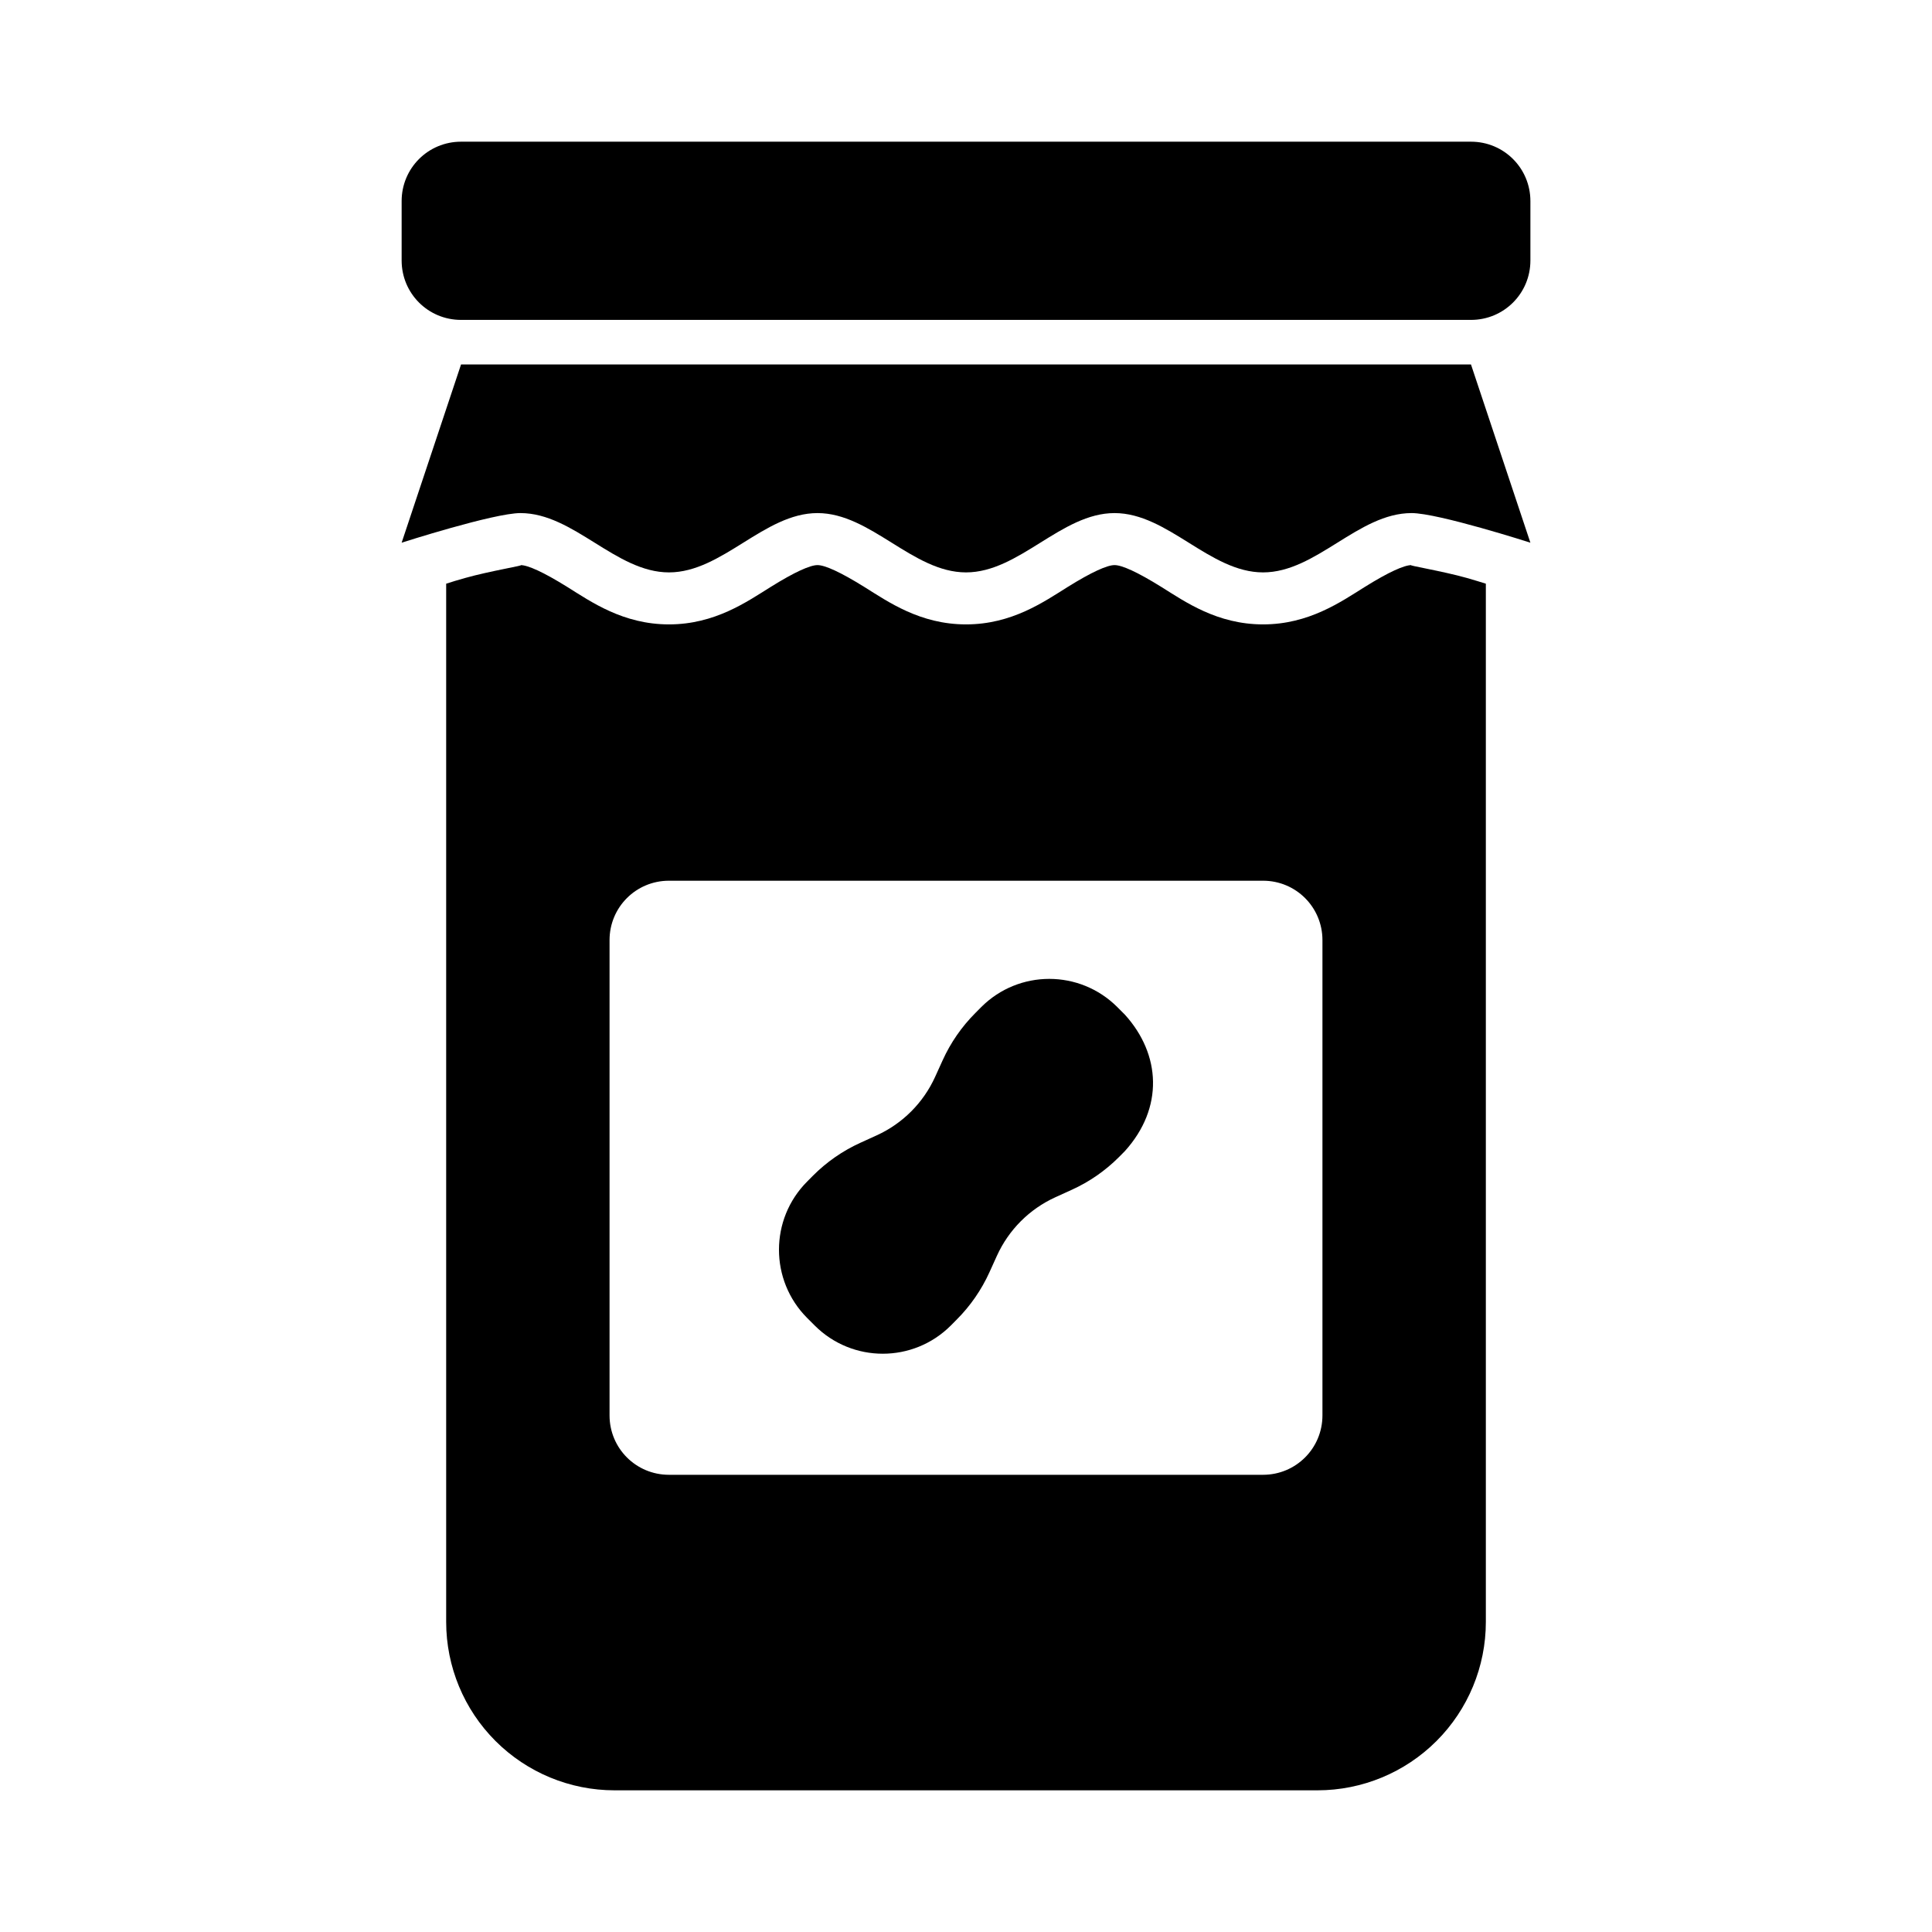
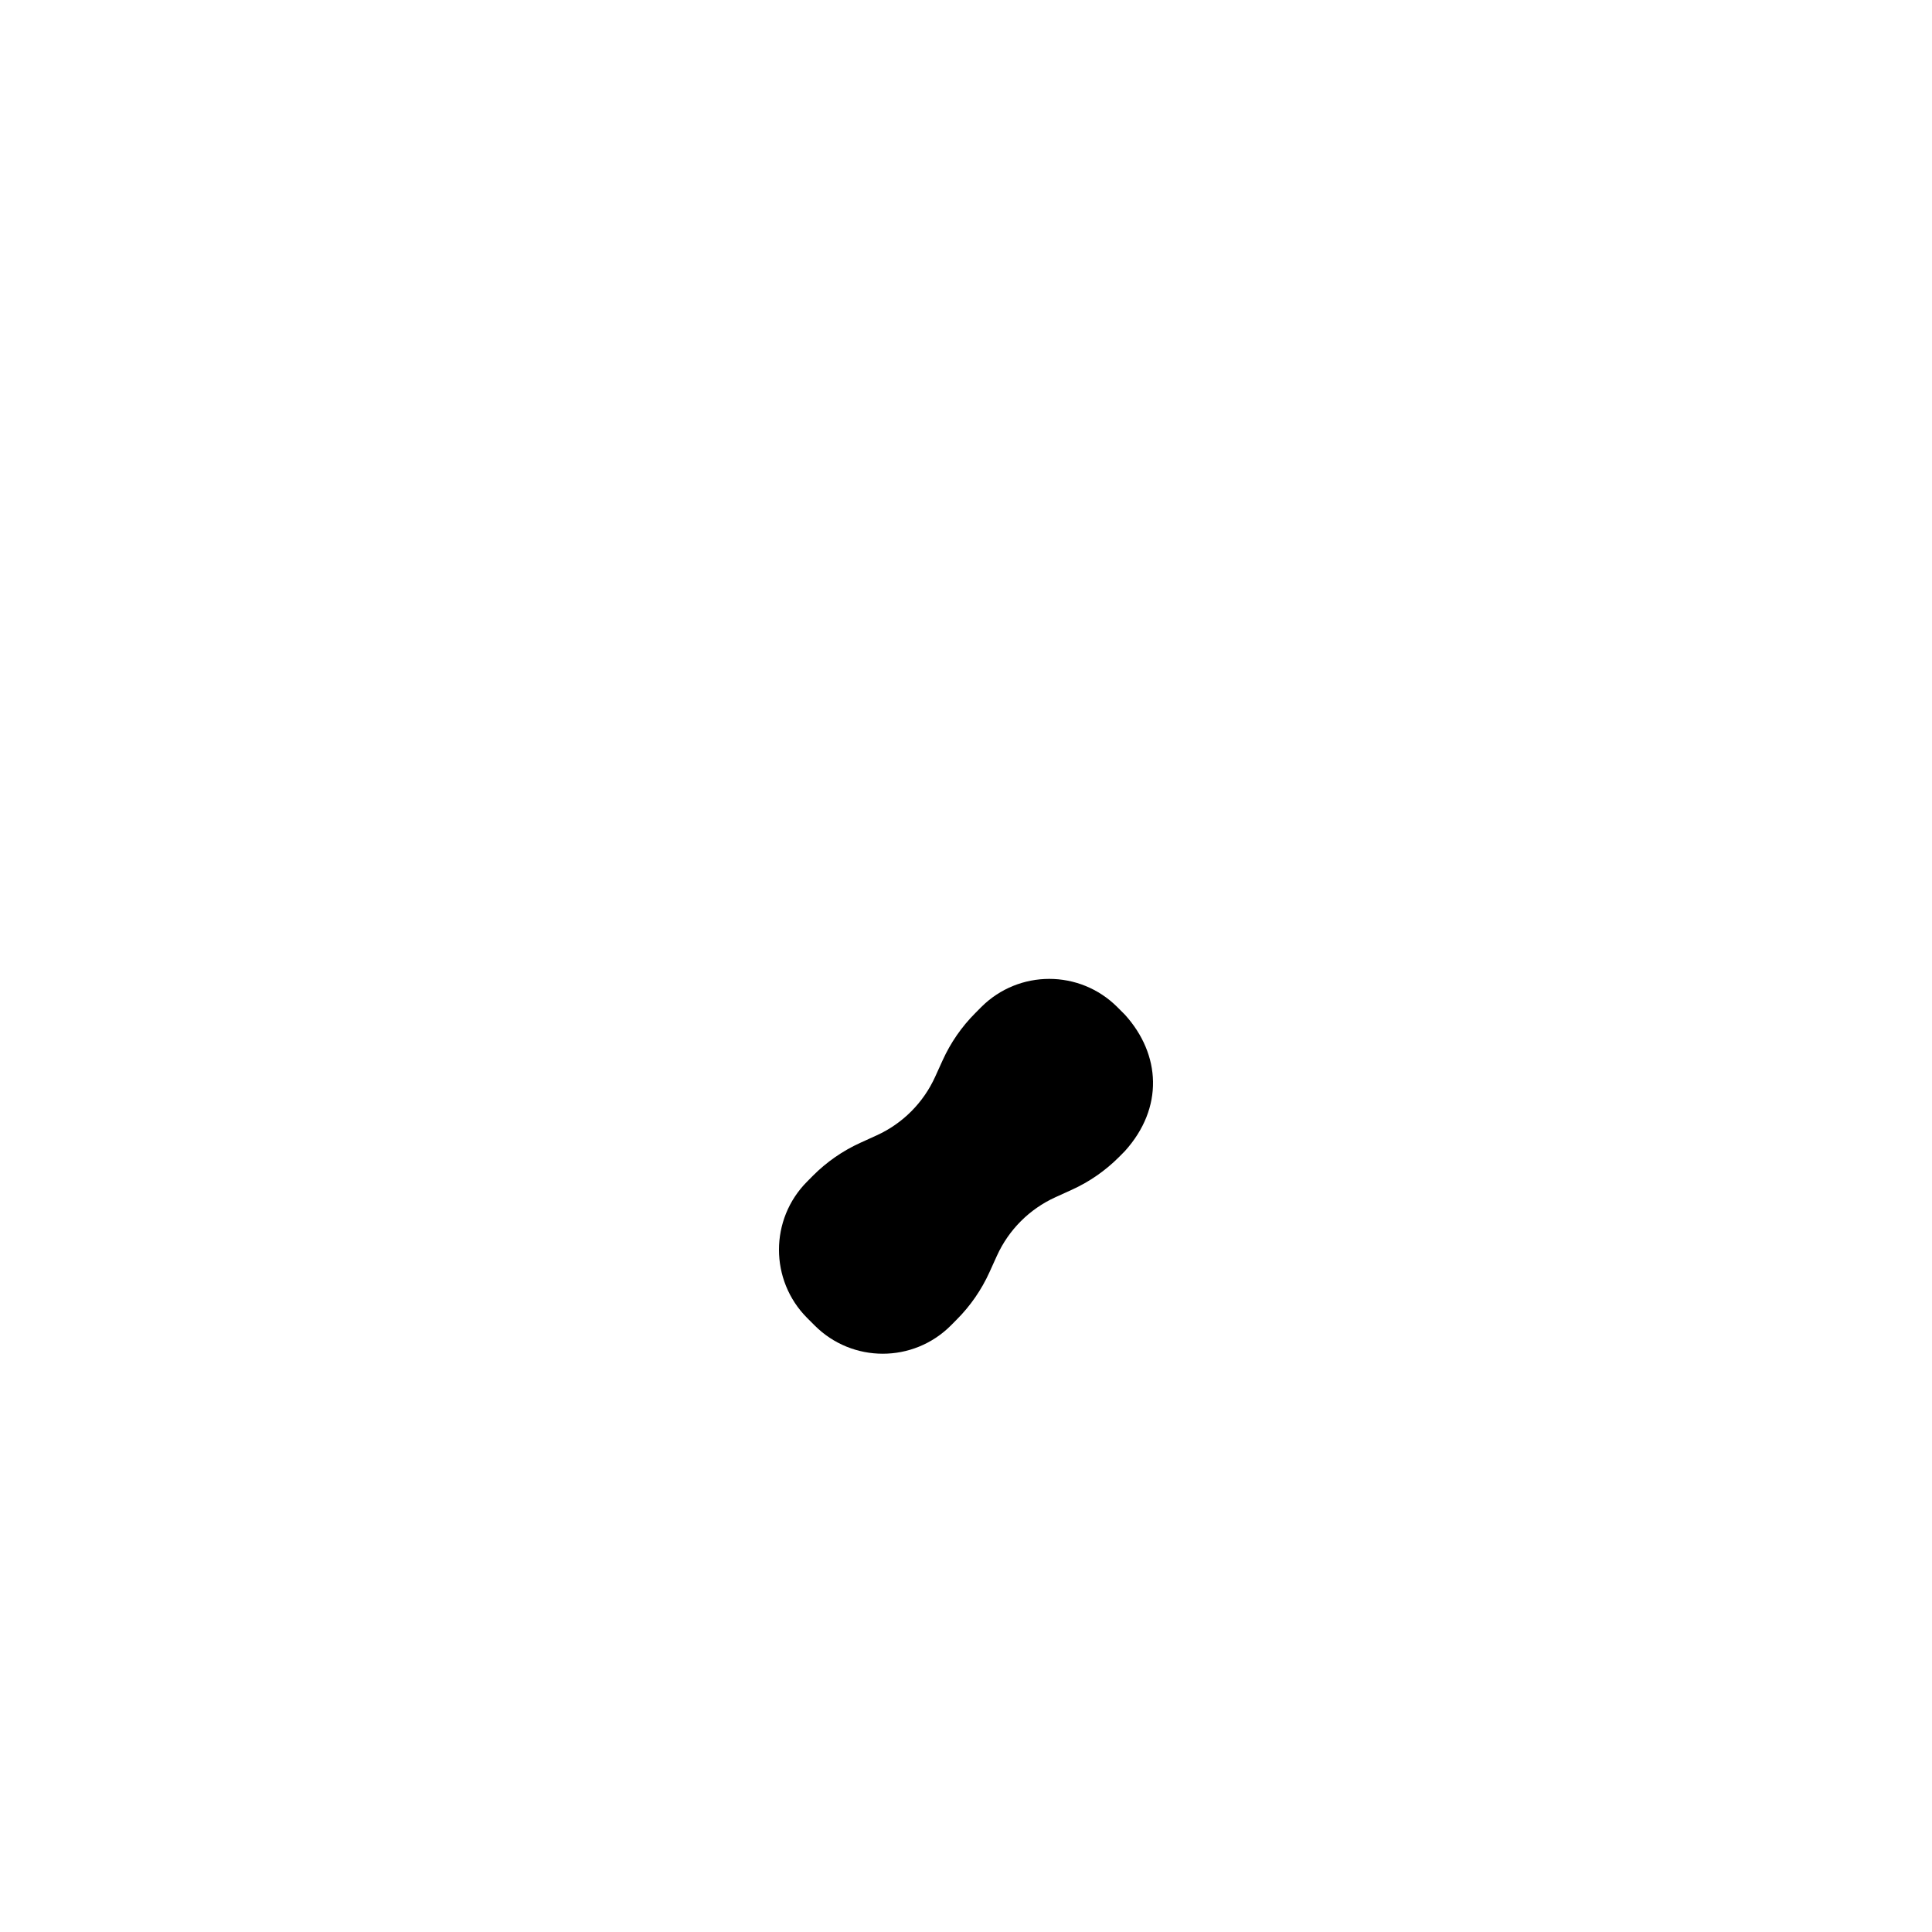
<svg xmlns="http://www.w3.org/2000/svg" fill="#000000" width="800px" height="800px" version="1.1" viewBox="144 144 512 512">
  <g>
    <path d="m442.12 412.91-2.004-2.008c-9.969-9.984-26.129-9.984-36.094 0l-1.559 1.574c-3.606 3.613-6.535 7.844-8.645 12.496l-1.996 4.394c-3.121 6.879-8.621 12.391-15.492 15.516l-4.367 1.988c-4.656 2.121-8.891 5.062-12.508 8.688l-1.559 1.574c-9.949 9.984-9.941 26.156 0 36.133l2 2c9.969 9.98 26.129 9.98 36.094 0l1.559-1.574c3.606-3.613 6.535-7.844 8.648-12.496l1.992-4.394c3.121-6.879 8.625-12.391 15.492-15.516l4.387-1.996c4.644-2.113 8.871-5.047 12.477-8.66l1.559-1.574c10.344-11.457 9.535-25.625 0.016-36.145z" fill-rule="evenodd" />
-     <path d="m281.92 293.76c1.574 0-7.969 1.527-14.668 3.414-2.664 0.738-2.922 0.867-5.012 1.512v275.15-0.004c0.004 11.836 4.703 23.18 13.07 31.547 8.367 8.367 19.715 13.07 31.547 13.074h186.29c11.832-0.004 23.18-4.707 31.547-13.074 8.367-8.367 13.07-19.711 13.07-31.547v-275.15c-2.094-0.629-2.348-0.754-5.012-1.512-6.699-1.883-16.242-3.414-14.668-3.414-1.957 0-6.086 1.852-12.391 5.781-6.309 3.93-14.793 9.934-26.969 9.934-12.172 0-20.66-6-26.969-9.934-6.309-3.93-10.434-5.781-12.391-5.781s-6.086 1.852-12.391 5.781c-6.309 3.93-14.793 9.934-26.969 9.934-12.172 0-20.66-6-26.969-9.934-6.309-3.93-10.434-5.781-12.391-5.781s-6.086 1.852-12.391 5.781c-6.309 3.93-14.793 9.934-26.969 9.934-12.172 0-20.66-6-26.969-9.934-6.309-3.93-10.434-5.781-12.391-5.781zm39.359 83.641h157.44c8.723 0 15.742 7.023 15.742 15.742v125.95c0 8.723-7.023 15.742-15.742 15.742h-157.44c-8.723 0-15.742-7.023-15.742-15.742v-125.95c0-8.723 7.023-15.742 15.742-15.742z" fill-rule="evenodd" />
-     <path d="m266.18 181.55h267.65c8.723 0 15.742 7.023 15.742 15.742v15.742c0 8.723-7.023 15.742-15.742 15.742h-267.65c-8.723 0-15.742-7.023-15.742-15.742v-15.742c0-8.723 7.023-15.742 15.742-15.742z" />
-     <path d="m266.18 240.59-15.742 47.23s24.422-7.848 31.488-7.848c14.129 0 25.23 15.719 39.359 15.719s25.23-15.719 39.359-15.719 25.23 15.719 39.359 15.719 25.23-15.719 39.359-15.719 25.23 15.719 39.359 15.719 25.23-15.719 39.359-15.719c7.066 0 31.488 7.848 31.488 7.848l-15.742-47.23" fill-rule="evenodd" />
  </g>
</svg>